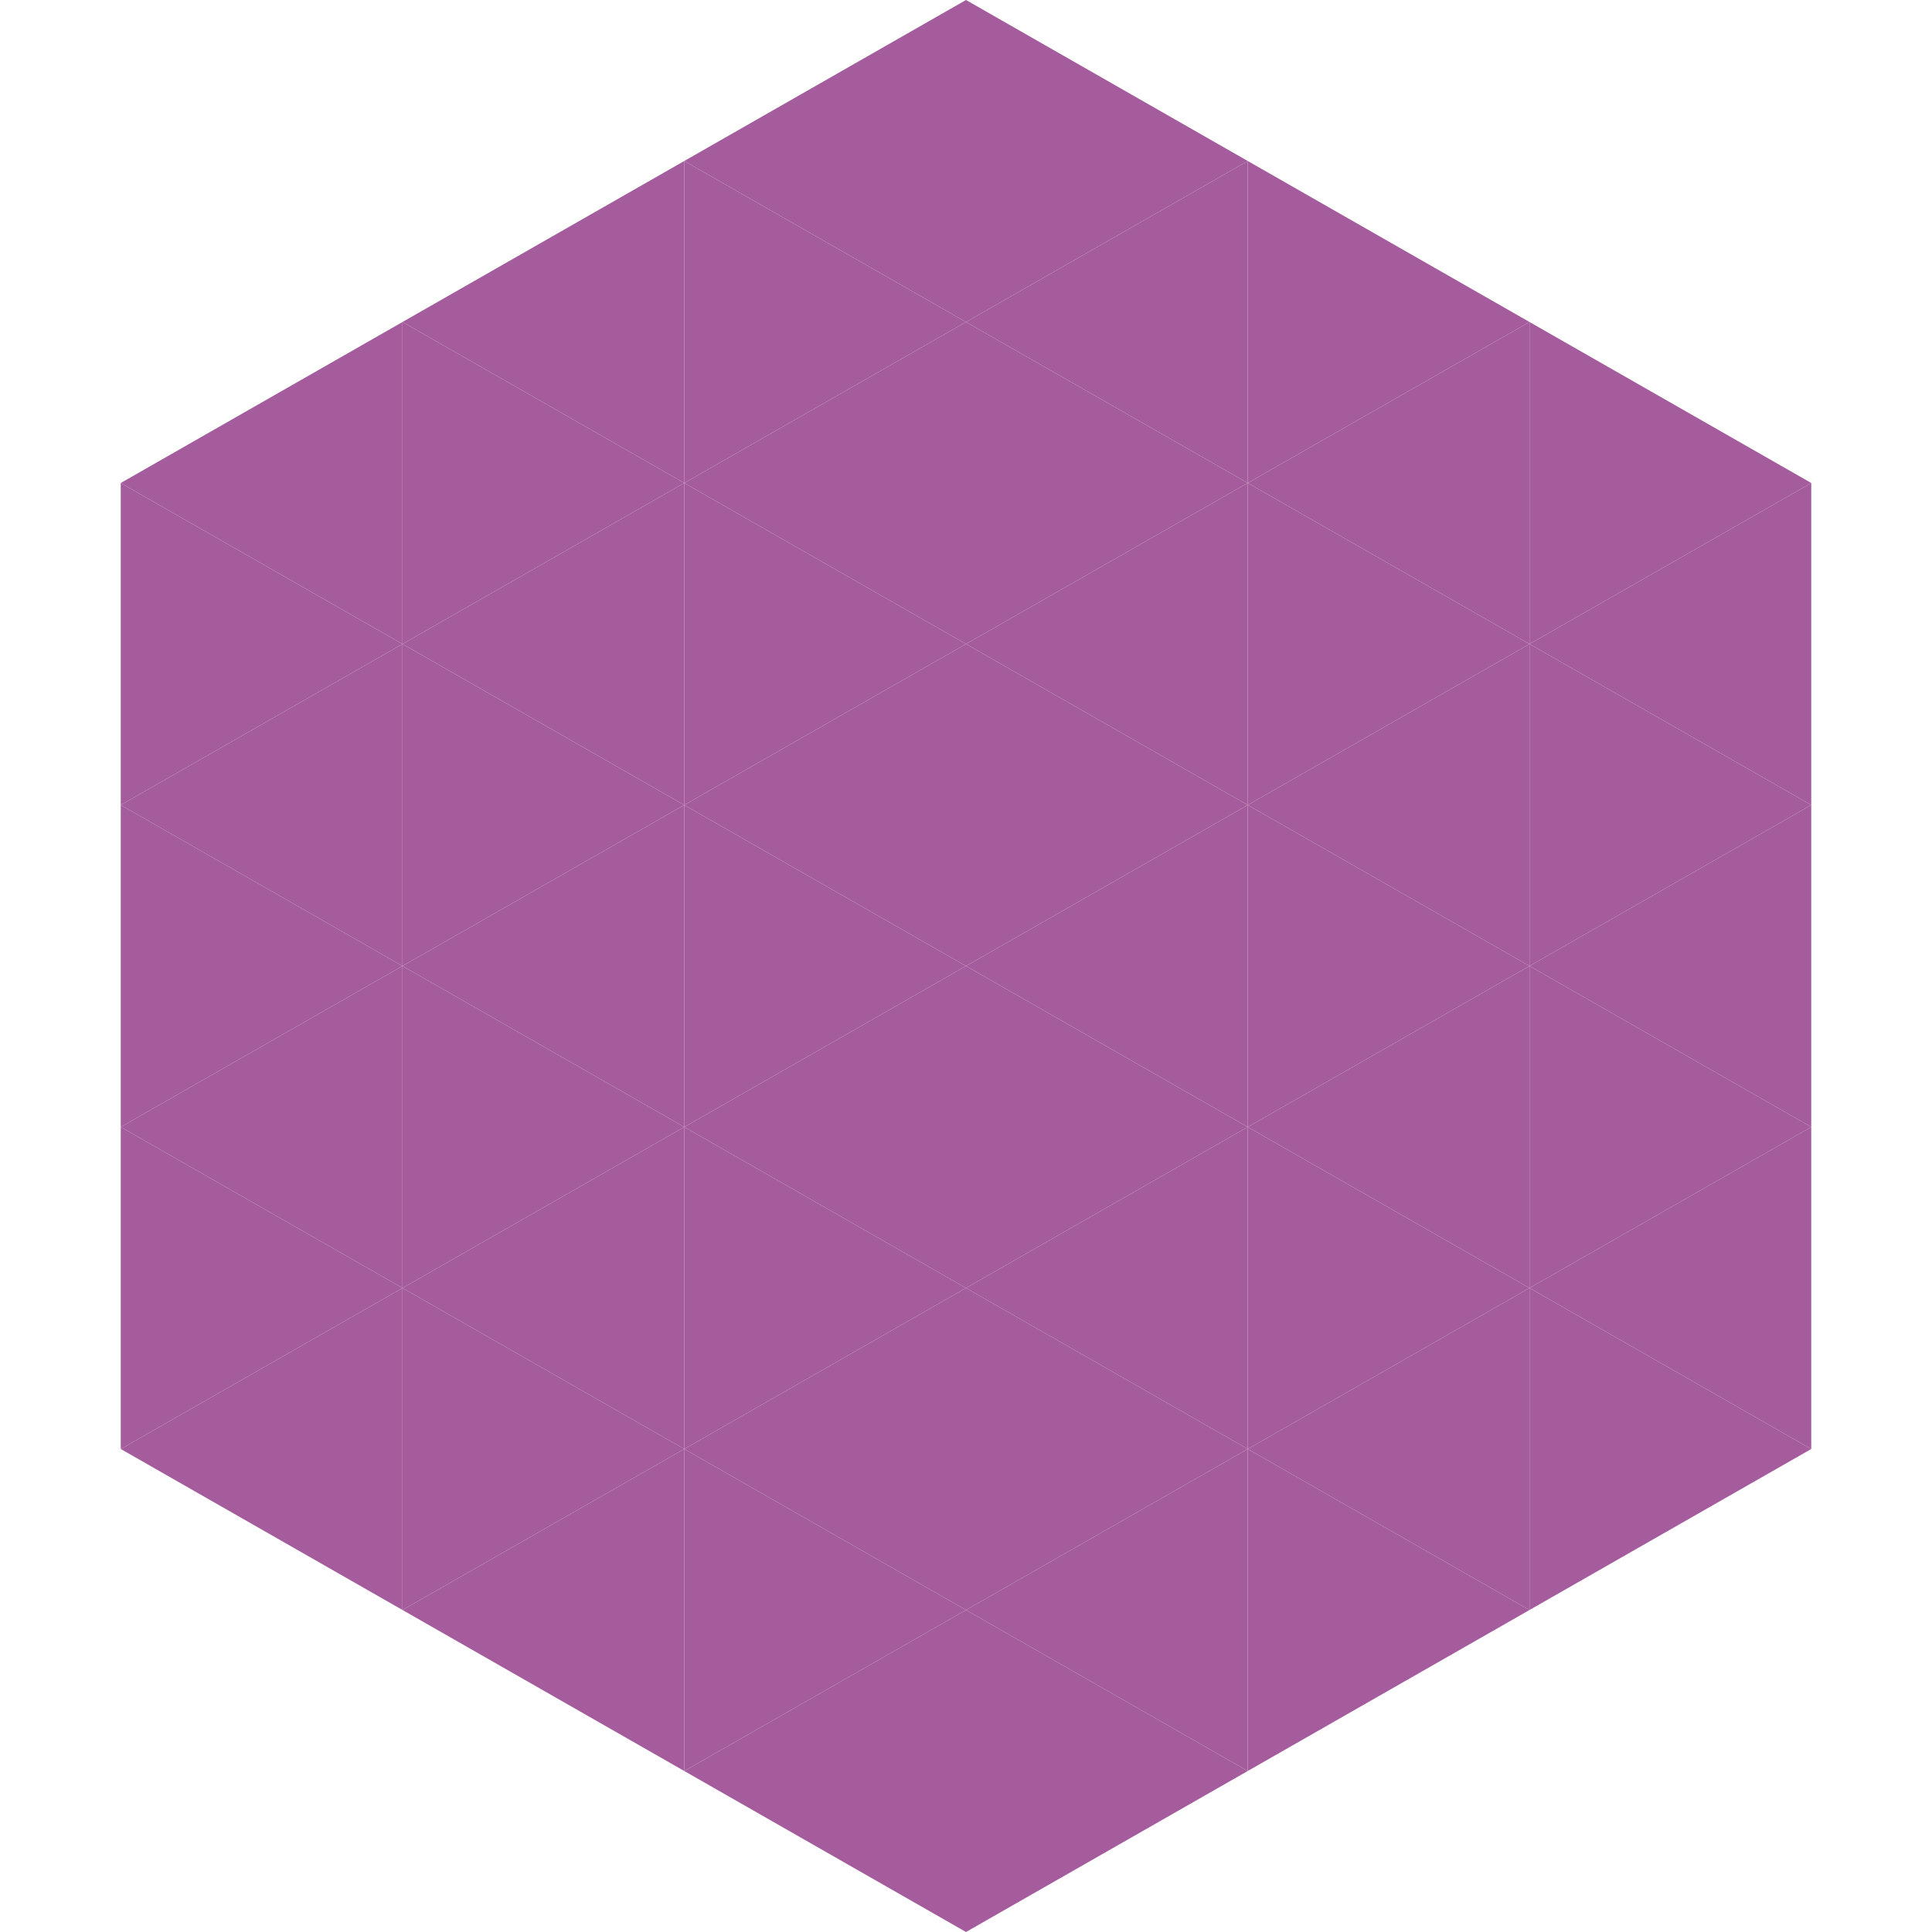
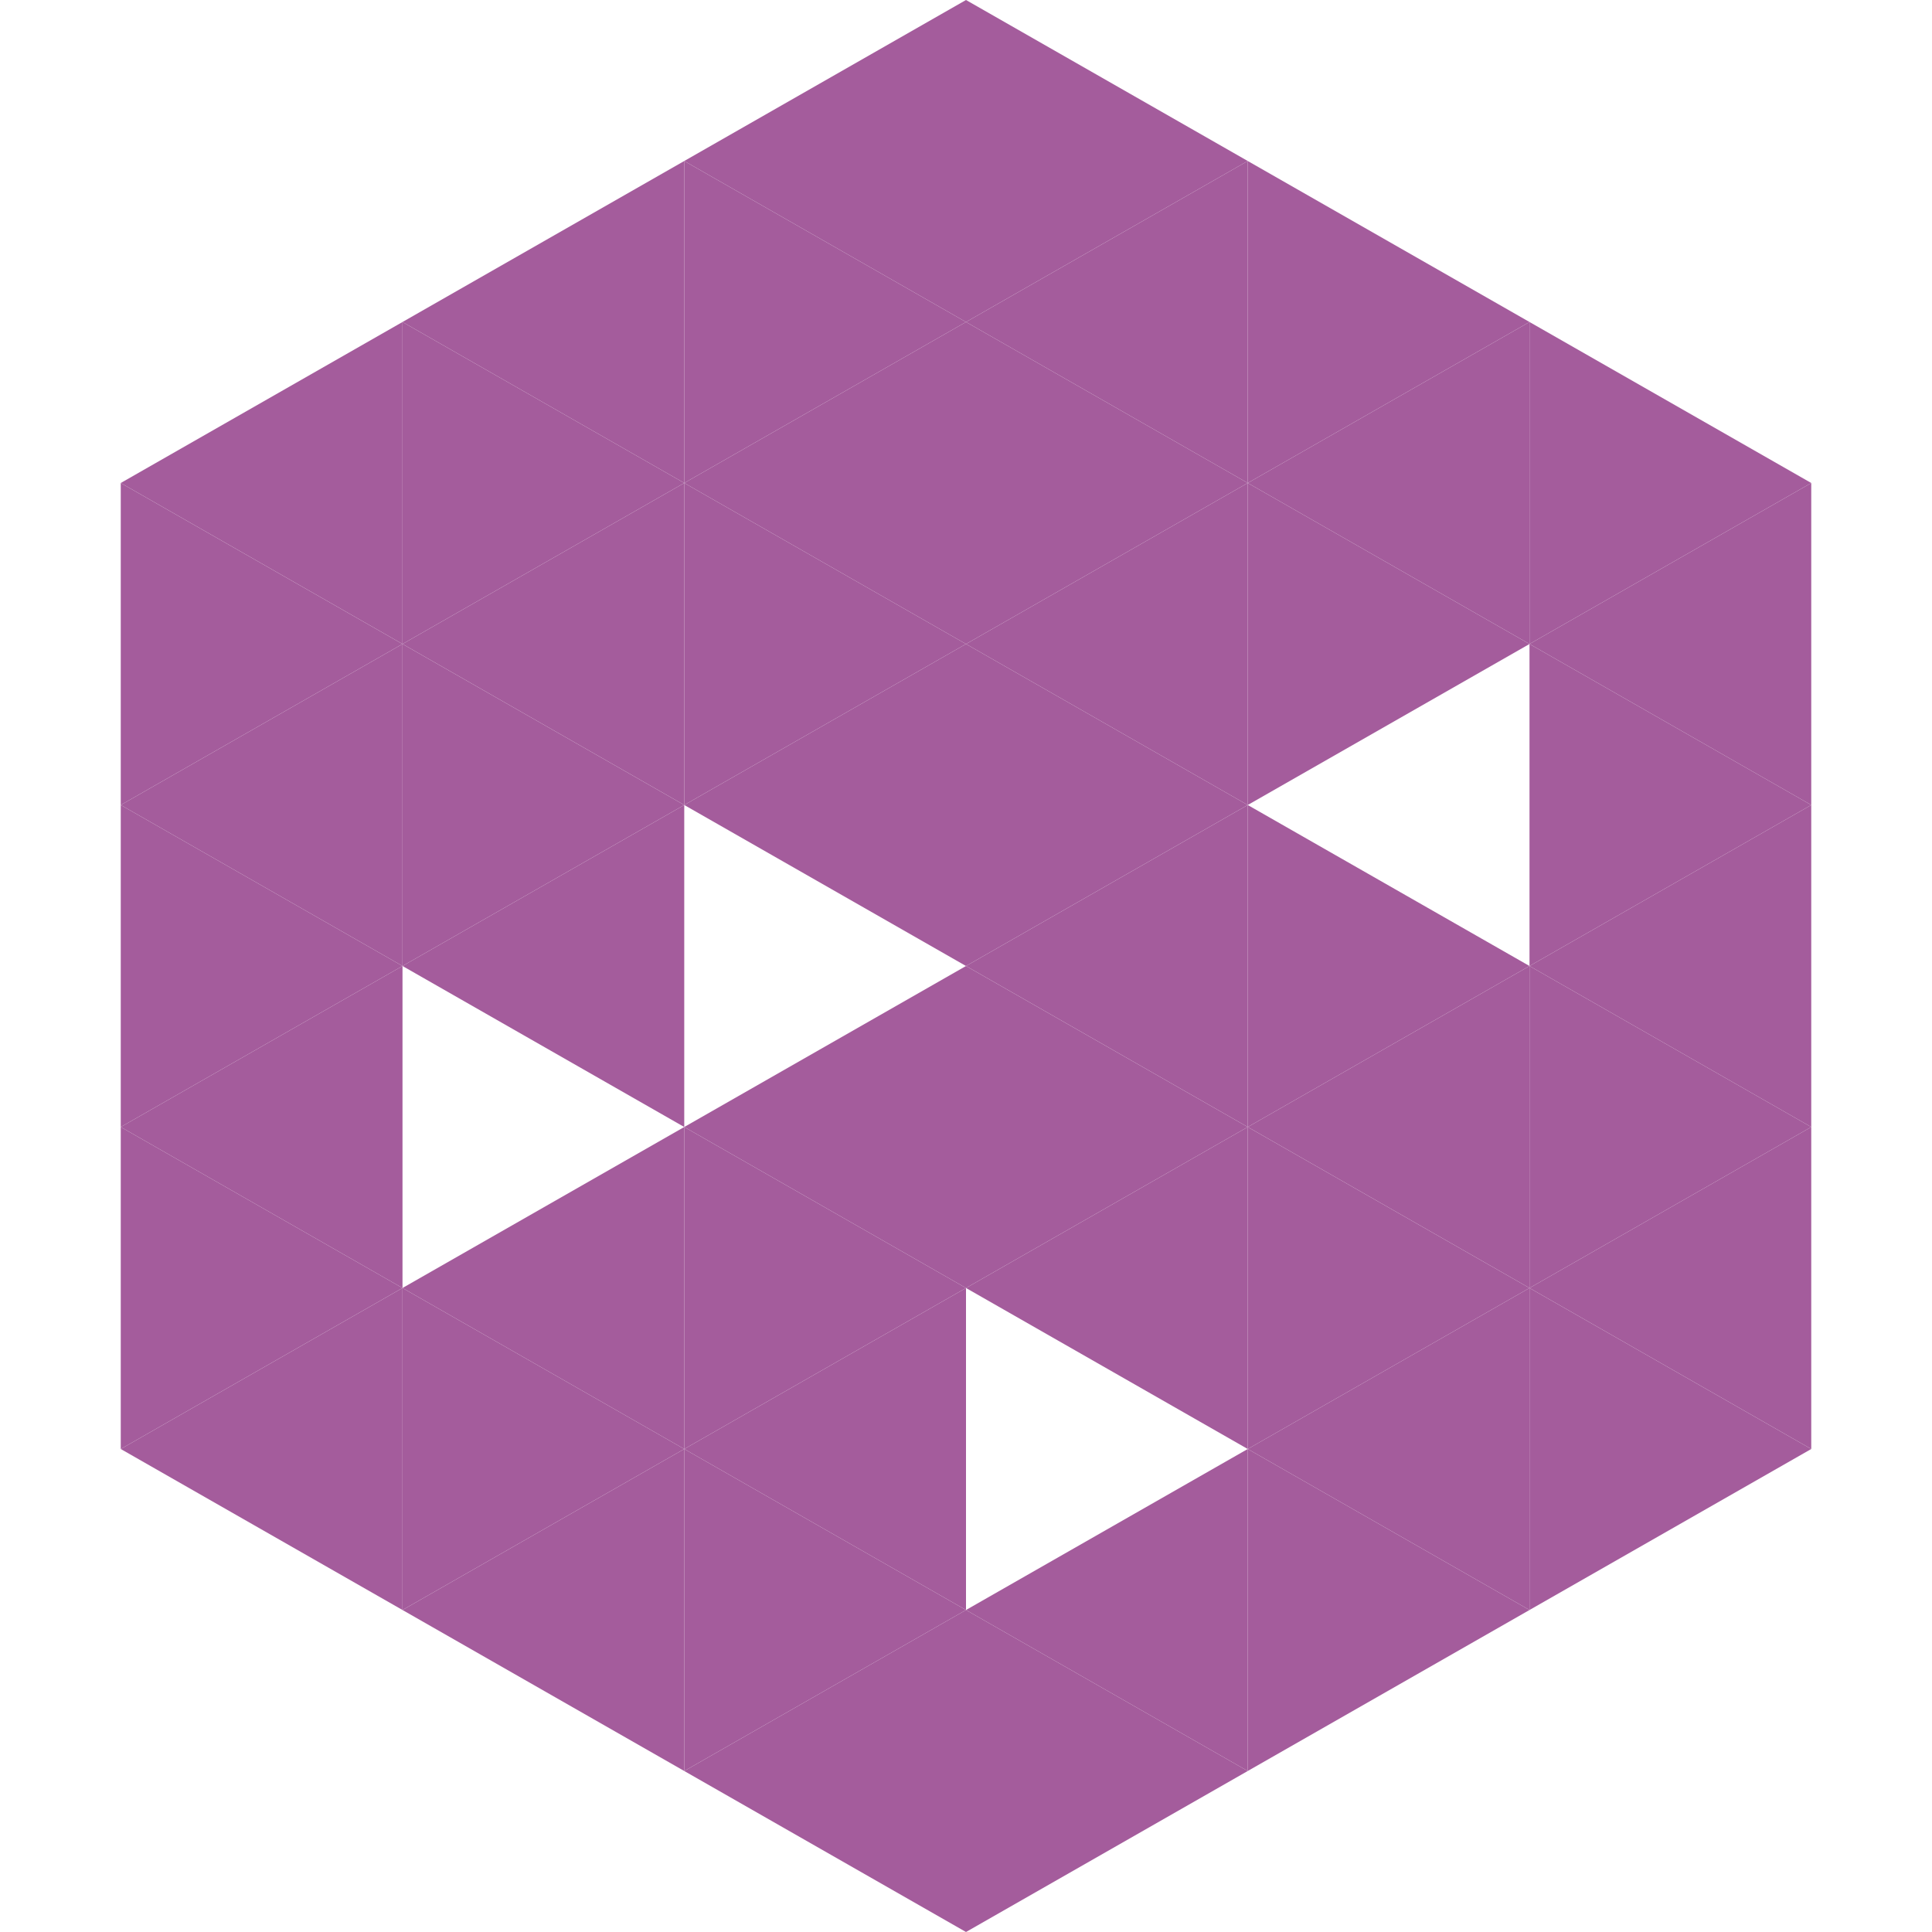
<svg xmlns="http://www.w3.org/2000/svg" width="240" height="240">
  <polygon points="50,40 15,60 50,80" style="fill:rgb(164,92,156)" />
  <polygon points="190,40 225,60 190,80" style="fill:rgb(164,92,156)" />
  <polygon points="15,60 50,80 15,100" style="fill:rgb(164,92,156)" />
  <polygon points="225,60 190,80 225,100" style="fill:rgb(164,92,156)" />
  <polygon points="50,80 15,100 50,120" style="fill:rgb(164,92,156)" />
  <polygon points="190,80 225,100 190,120" style="fill:rgb(164,92,156)" />
  <polygon points="15,100 50,120 15,140" style="fill:rgb(164,92,156)" />
  <polygon points="225,100 190,120 225,140" style="fill:rgb(164,92,156)" />
  <polygon points="50,120 15,140 50,160" style="fill:rgb(164,92,156)" />
  <polygon points="190,120 225,140 190,160" style="fill:rgb(164,92,156)" />
  <polygon points="15,140 50,160 15,180" style="fill:rgb(164,92,156)" />
  <polygon points="225,140 190,160 225,180" style="fill:rgb(164,92,156)" />
  <polygon points="50,160 15,180 50,200" style="fill:rgb(164,92,156)" />
  <polygon points="190,160 225,180 190,200" style="fill:rgb(164,92,156)" />
  <polygon points="15,180 50,200 15,220" style="fill:rgb(255,255,255); fill-opacity:0" />
-   <polygon points="225,180 190,200 225,220" style="fill:rgb(255,255,255); fill-opacity:0" />
  <polygon points="50,0 85,20 50,40" style="fill:rgb(255,255,255); fill-opacity:0" />
  <polygon points="190,0 155,20 190,40" style="fill:rgb(255,255,255); fill-opacity:0" />
  <polygon points="85,20 50,40 85,60" style="fill:rgb(164,92,156)" />
  <polygon points="155,20 190,40 155,60" style="fill:rgb(164,92,156)" />
  <polygon points="50,40 85,60 50,80" style="fill:rgb(164,92,156)" />
  <polygon points="190,40 155,60 190,80" style="fill:rgb(164,92,156)" />
  <polygon points="85,60 50,80 85,100" style="fill:rgb(164,92,156)" />
  <polygon points="155,60 190,80 155,100" style="fill:rgb(164,92,156)" />
  <polygon points="50,80 85,100 50,120" style="fill:rgb(164,92,156)" />
-   <polygon points="190,80 155,100 190,120" style="fill:rgb(164,92,156)" />
  <polygon points="85,100 50,120 85,140" style="fill:rgb(164,92,156)" />
  <polygon points="155,100 190,120 155,140" style="fill:rgb(164,92,156)" />
-   <polygon points="50,120 85,140 50,160" style="fill:rgb(164,92,156)" />
  <polygon points="190,120 155,140 190,160" style="fill:rgb(164,92,156)" />
  <polygon points="85,140 50,160 85,180" style="fill:rgb(164,92,156)" />
  <polygon points="155,140 190,160 155,180" style="fill:rgb(164,92,156)" />
  <polygon points="50,160 85,180 50,200" style="fill:rgb(164,92,156)" />
  <polygon points="190,160 155,180 190,200" style="fill:rgb(164,92,156)" />
  <polygon points="85,180 50,200 85,220" style="fill:rgb(164,92,156)" />
  <polygon points="155,180 190,200 155,220" style="fill:rgb(164,92,156)" />
  <polygon points="120,0 85,20 120,40" style="fill:rgb(164,92,156)" />
  <polygon points="120,0 155,20 120,40" style="fill:rgb(164,92,156)" />
  <polygon points="85,20 120,40 85,60" style="fill:rgb(164,92,156)" />
  <polygon points="155,20 120,40 155,60" style="fill:rgb(164,92,156)" />
  <polygon points="120,40 85,60 120,80" style="fill:rgb(164,92,156)" />
  <polygon points="120,40 155,60 120,80" style="fill:rgb(164,92,156)" />
  <polygon points="85,60 120,80 85,100" style="fill:rgb(164,92,156)" />
  <polygon points="155,60 120,80 155,100" style="fill:rgb(164,92,156)" />
  <polygon points="120,80 85,100 120,120" style="fill:rgb(164,92,156)" />
  <polygon points="120,80 155,100 120,120" style="fill:rgb(164,92,156)" />
-   <polygon points="85,100 120,120 85,140" style="fill:rgb(164,92,156)" />
  <polygon points="155,100 120,120 155,140" style="fill:rgb(164,92,156)" />
  <polygon points="120,120 85,140 120,160" style="fill:rgb(164,92,156)" />
  <polygon points="120,120 155,140 120,160" style="fill:rgb(164,92,156)" />
  <polygon points="85,140 120,160 85,180" style="fill:rgb(164,92,156)" />
  <polygon points="155,140 120,160 155,180" style="fill:rgb(164,92,156)" />
  <polygon points="120,160 85,180 120,200" style="fill:rgb(164,92,156)" />
-   <polygon points="120,160 155,180 120,200" style="fill:rgb(164,92,156)" />
  <polygon points="85,180 120,200 85,220" style="fill:rgb(164,92,156)" />
  <polygon points="155,180 120,200 155,220" style="fill:rgb(164,92,156)" />
  <polygon points="120,200 85,220 120,240" style="fill:rgb(164,92,156)" />
  <polygon points="120,200 155,220 120,240" style="fill:rgb(164,92,156)" />
  <polygon points="85,220 120,240 85,260" style="fill:rgb(255,255,255); fill-opacity:0" />
  <polygon points="155,220 120,240 155,260" style="fill:rgb(255,255,255); fill-opacity:0" />
</svg>